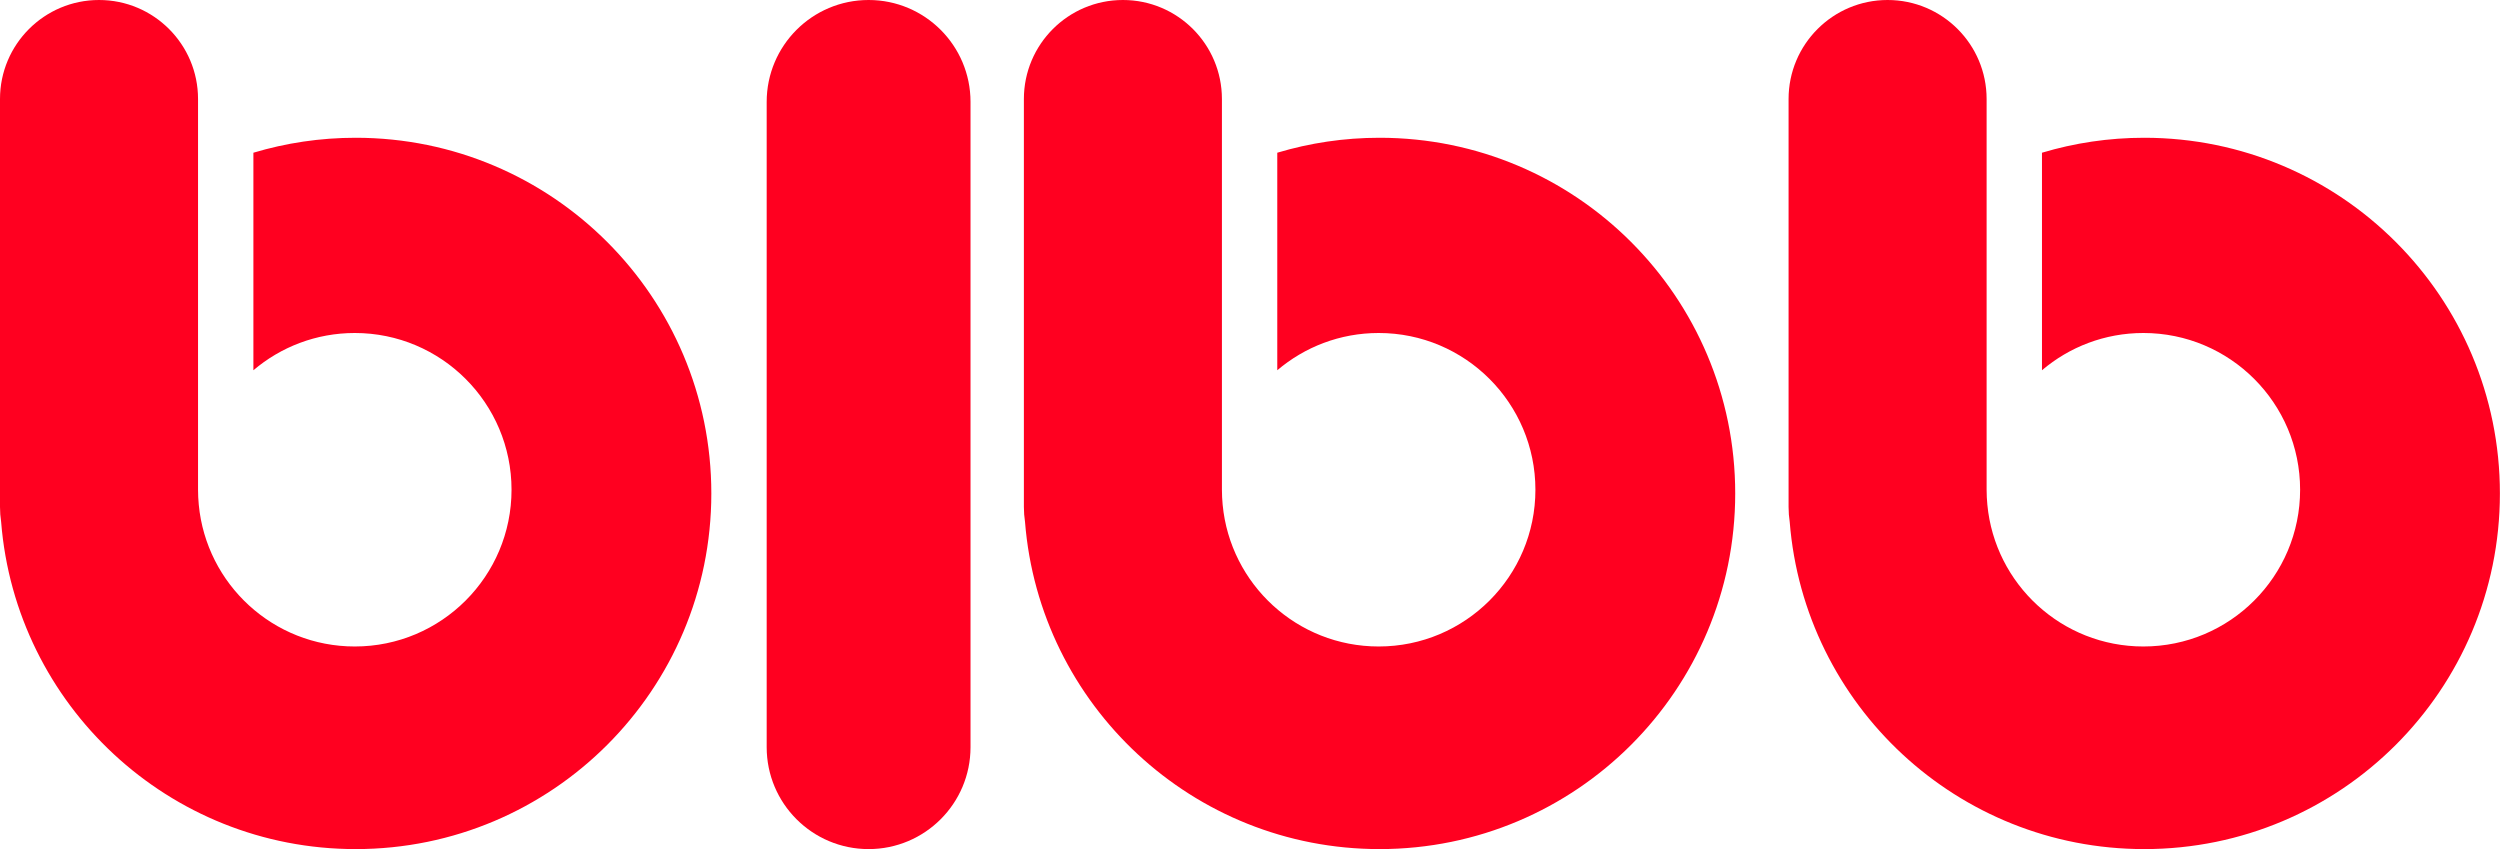
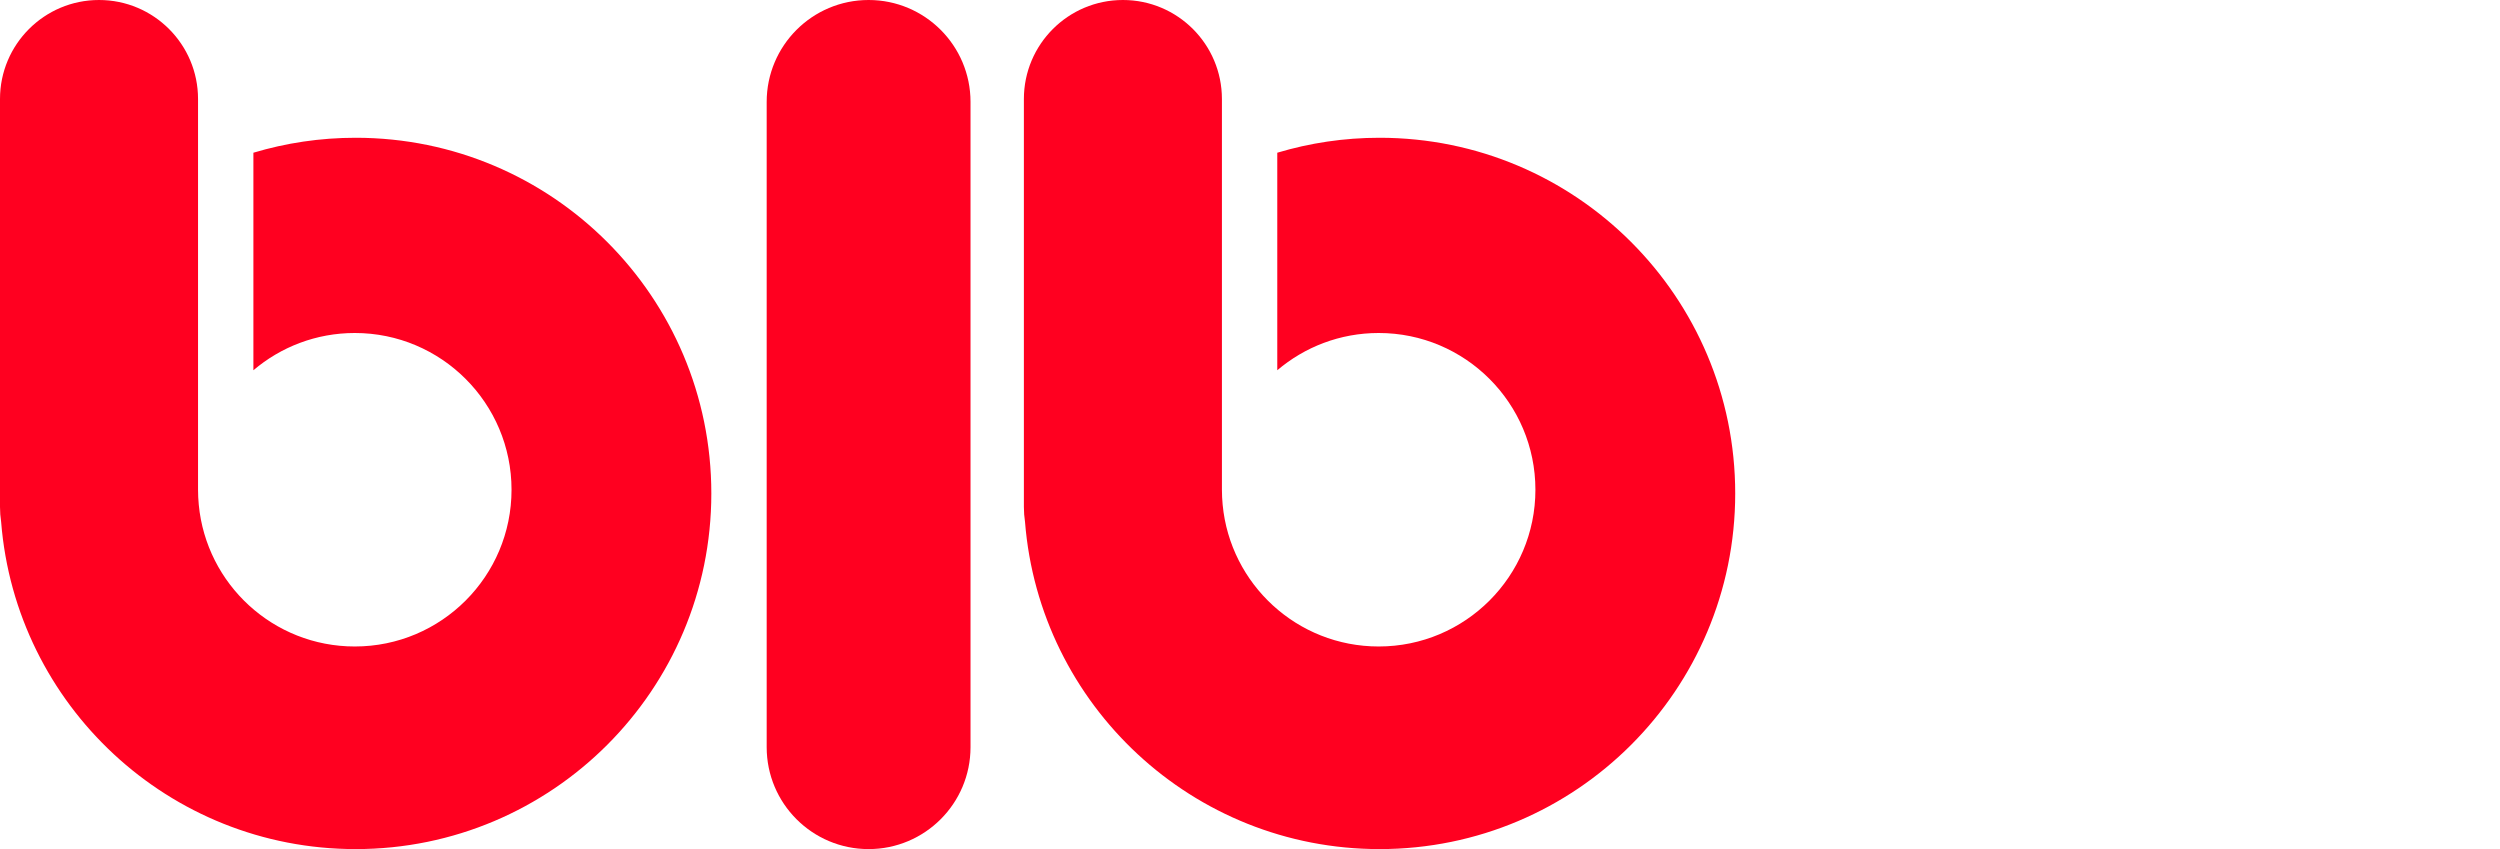
<svg xmlns="http://www.w3.org/2000/svg" width="2243" height="762" viewBox="0 0 2243 762" fill="none">
  <path d="M319.101 123.605C287.203 123.605 256.407 128.307 227.344 137.019V332.189C251.871 311.357 283.613 298.764 318.313 298.764C395.983 298.764 458.945 361.727 458.945 439.396C458.945 517.064 395.983 580.027 318.313 580.027C245.167 580.027 185.084 524.176 178.333 452.797C177.916 448.384 177.681 443.917 177.681 439.396V156.601V88.841C177.681 39.776 137.907 4.71719e-06 88.841 4.71719e-06C39.776 4.71719e-06 0 39.776 0 88.841V442.707V454.768C0 459.359 0.349 463.869 1.02 468.273C14.045 632.552 151.473 761.808 319.101 761.808C495.336 761.808 638.203 618.941 638.203 442.707C638.203 266.472 495.336 123.605 319.101 123.605Z" fill="#FF0020" />
  <path d="M1237.73 123.605C1205.83 123.605 1175.04 128.307 1145.97 137.019V332.189C1170.5 311.357 1202.24 298.764 1236.94 298.764C1314.61 298.764 1377.57 361.727 1377.57 439.396C1377.57 517.064 1314.61 580.027 1236.94 580.027C1163.8 580.027 1103.71 524.176 1096.96 452.797C1096.55 448.384 1096.31 443.917 1096.31 439.396V156.601V88.841C1096.31 39.776 1056.54 4.71719e-06 1007.47 4.71719e-06C958.404 4.71719e-06 918.629 39.776 918.629 88.841V442.707V454.768C918.629 459.359 918.979 463.869 919.649 468.273C932.675 632.552 1070.1 761.808 1237.73 761.808C1413.97 761.808 1556.83 618.941 1556.83 442.707C1556.83 266.472 1413.97 123.605 1237.73 123.605Z" fill="#FF0020" />
-   <path d="M1923.81 123.605C1891.91 123.605 1861.12 128.307 1832.06 137.019V332.189C1856.58 311.357 1888.32 298.764 1923.03 298.764C2000.69 298.764 2063.66 361.727 2063.66 439.396C2063.66 517.064 2000.69 580.027 1923.03 580.027C1849.88 580.027 1789.8 524.176 1783.05 452.797C1782.63 448.384 1782.39 443.917 1782.39 439.396V156.601V88.841C1782.39 39.776 1742.62 4.71719e-06 1693.55 4.71719e-06C1644.49 4.71719e-06 1604.71 39.776 1604.71 88.841V442.707V454.768C1604.71 459.359 1605.06 463.869 1605.73 468.273C1618.76 632.552 1756.19 761.808 1923.81 761.808C2100.05 761.808 2242.91 618.941 2242.91 442.707C2242.91 266.472 2100.05 123.605 1923.81 123.605Z" fill="#FF0020" />
  <path d="M779.308 761.808C728.805 761.808 687.865 720.868 687.865 670.365V91.442C687.865 40.941 728.805 0.001 779.308 0.001C829.809 0.001 870.749 40.941 870.749 91.442V670.365C870.749 720.868 829.809 761.808 779.308 761.808Z" fill="#FF0020" />
</svg>